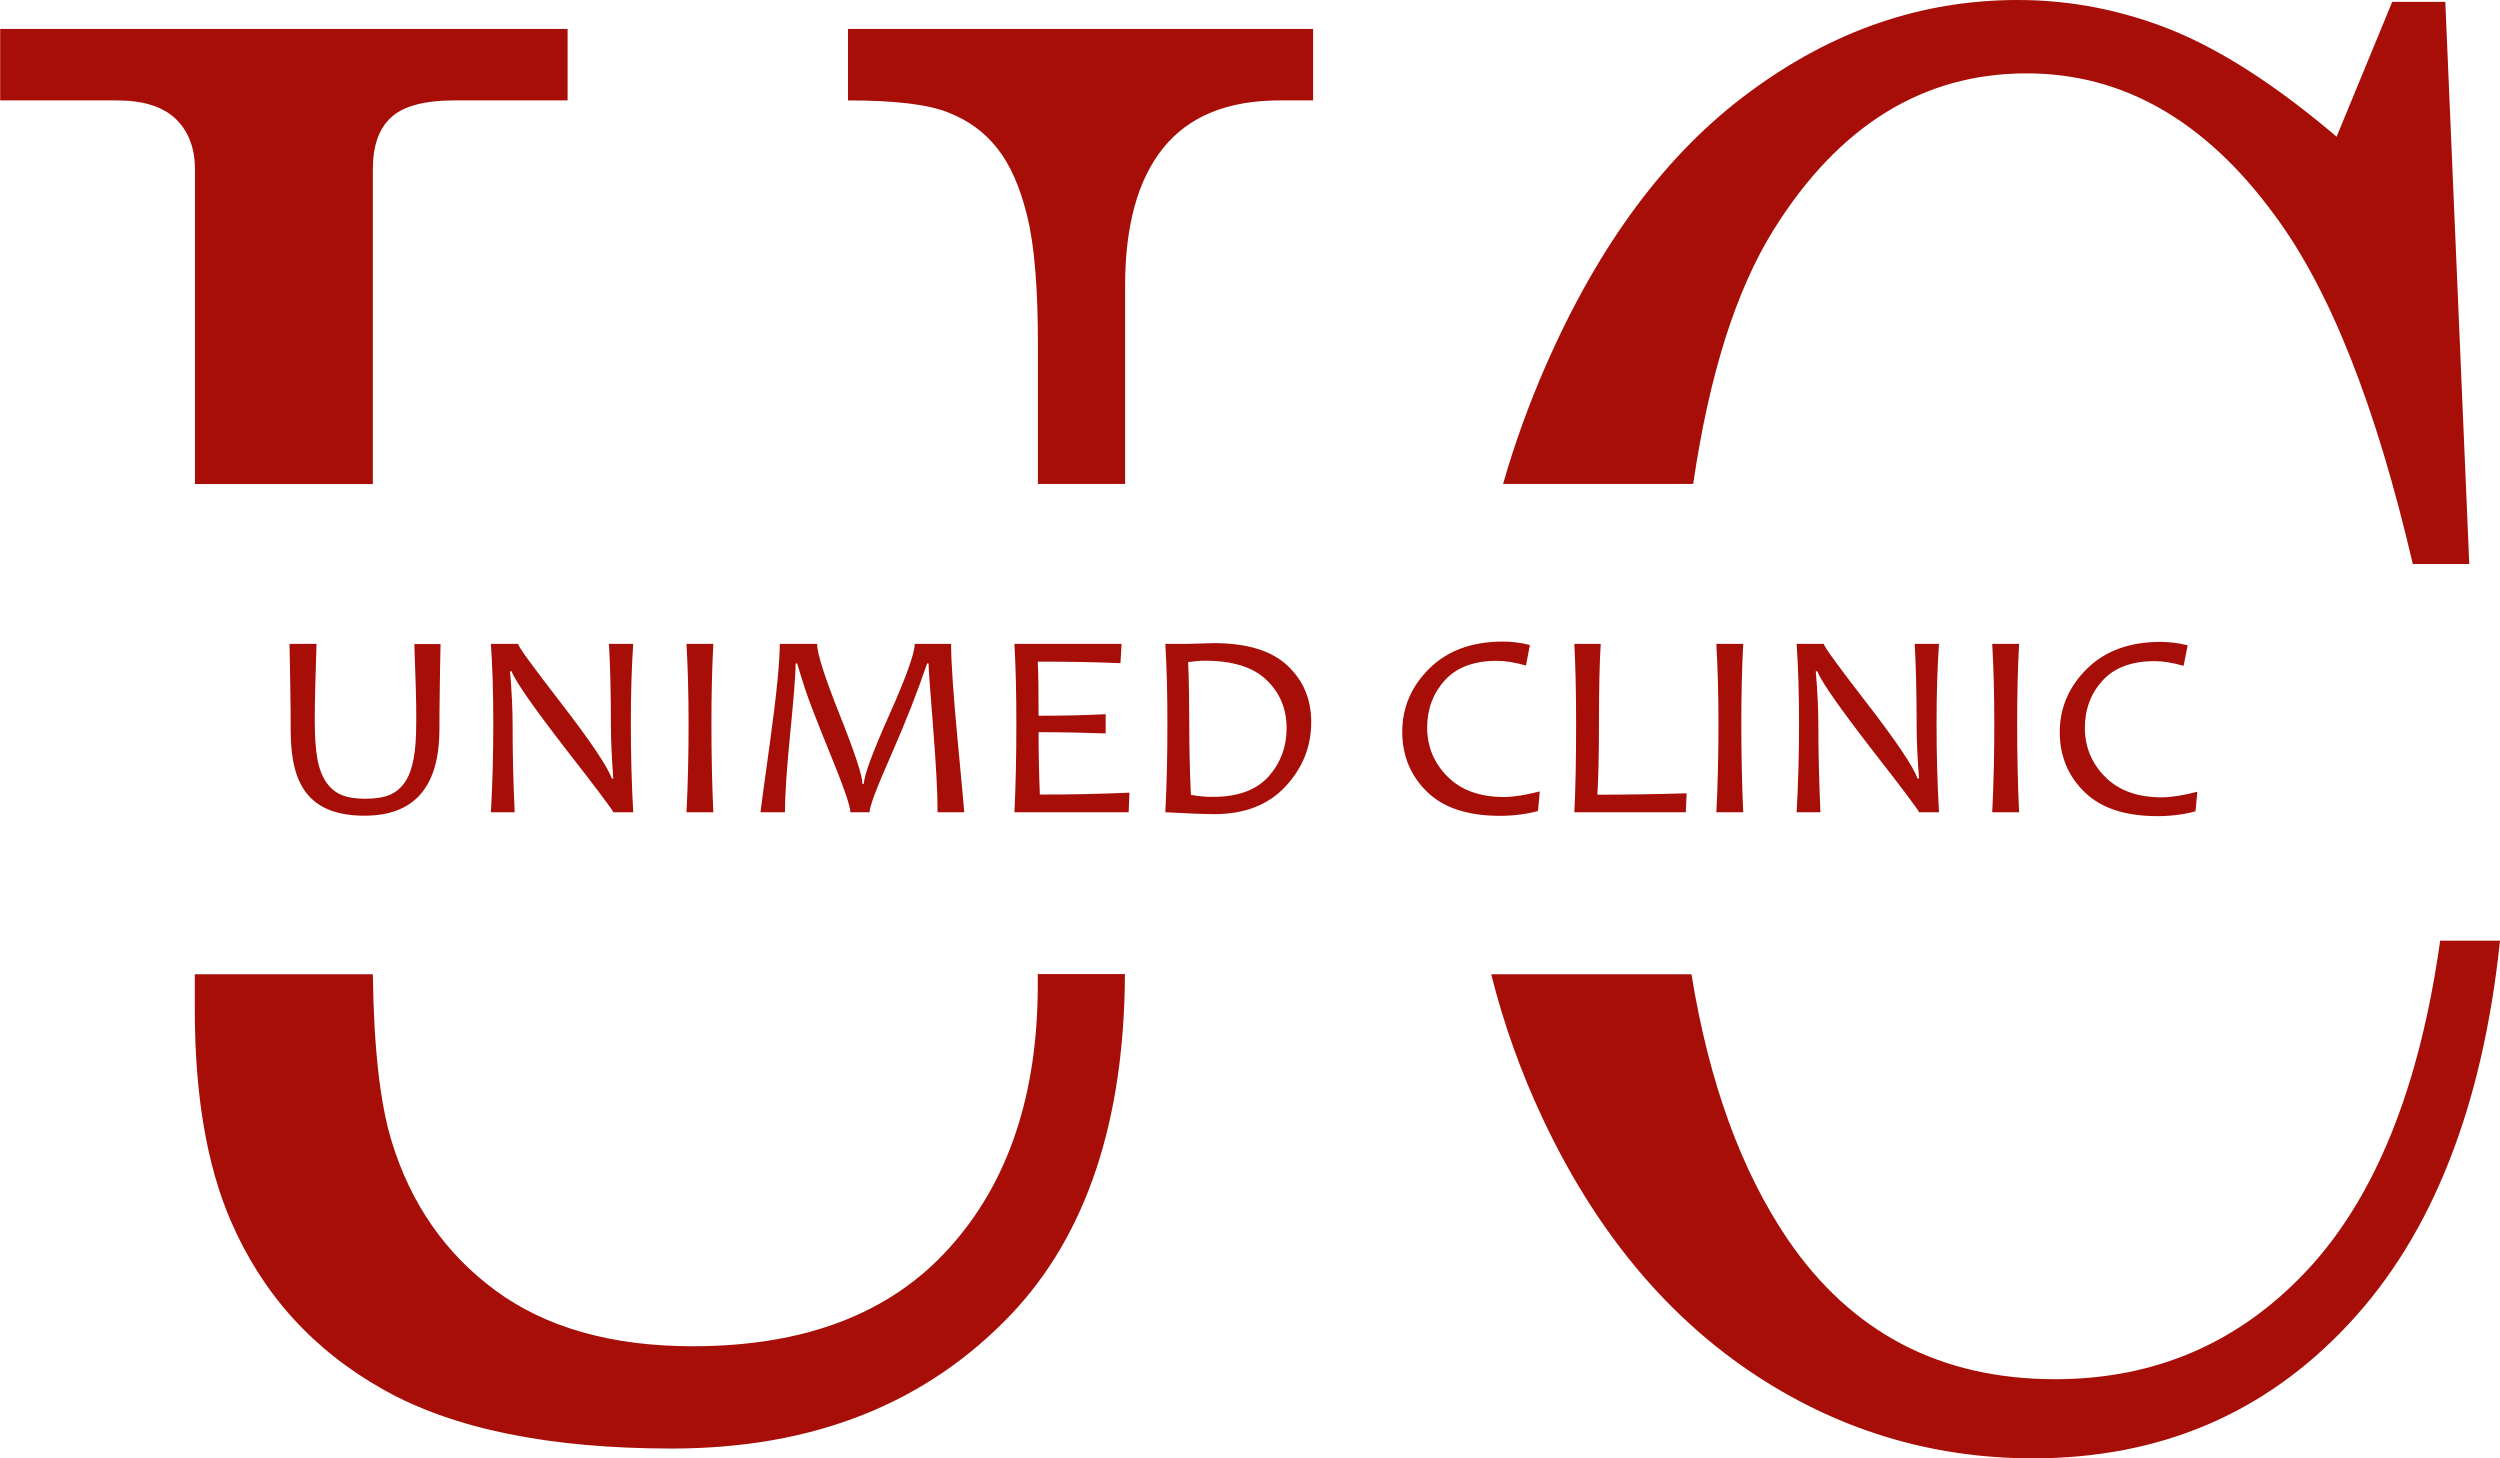
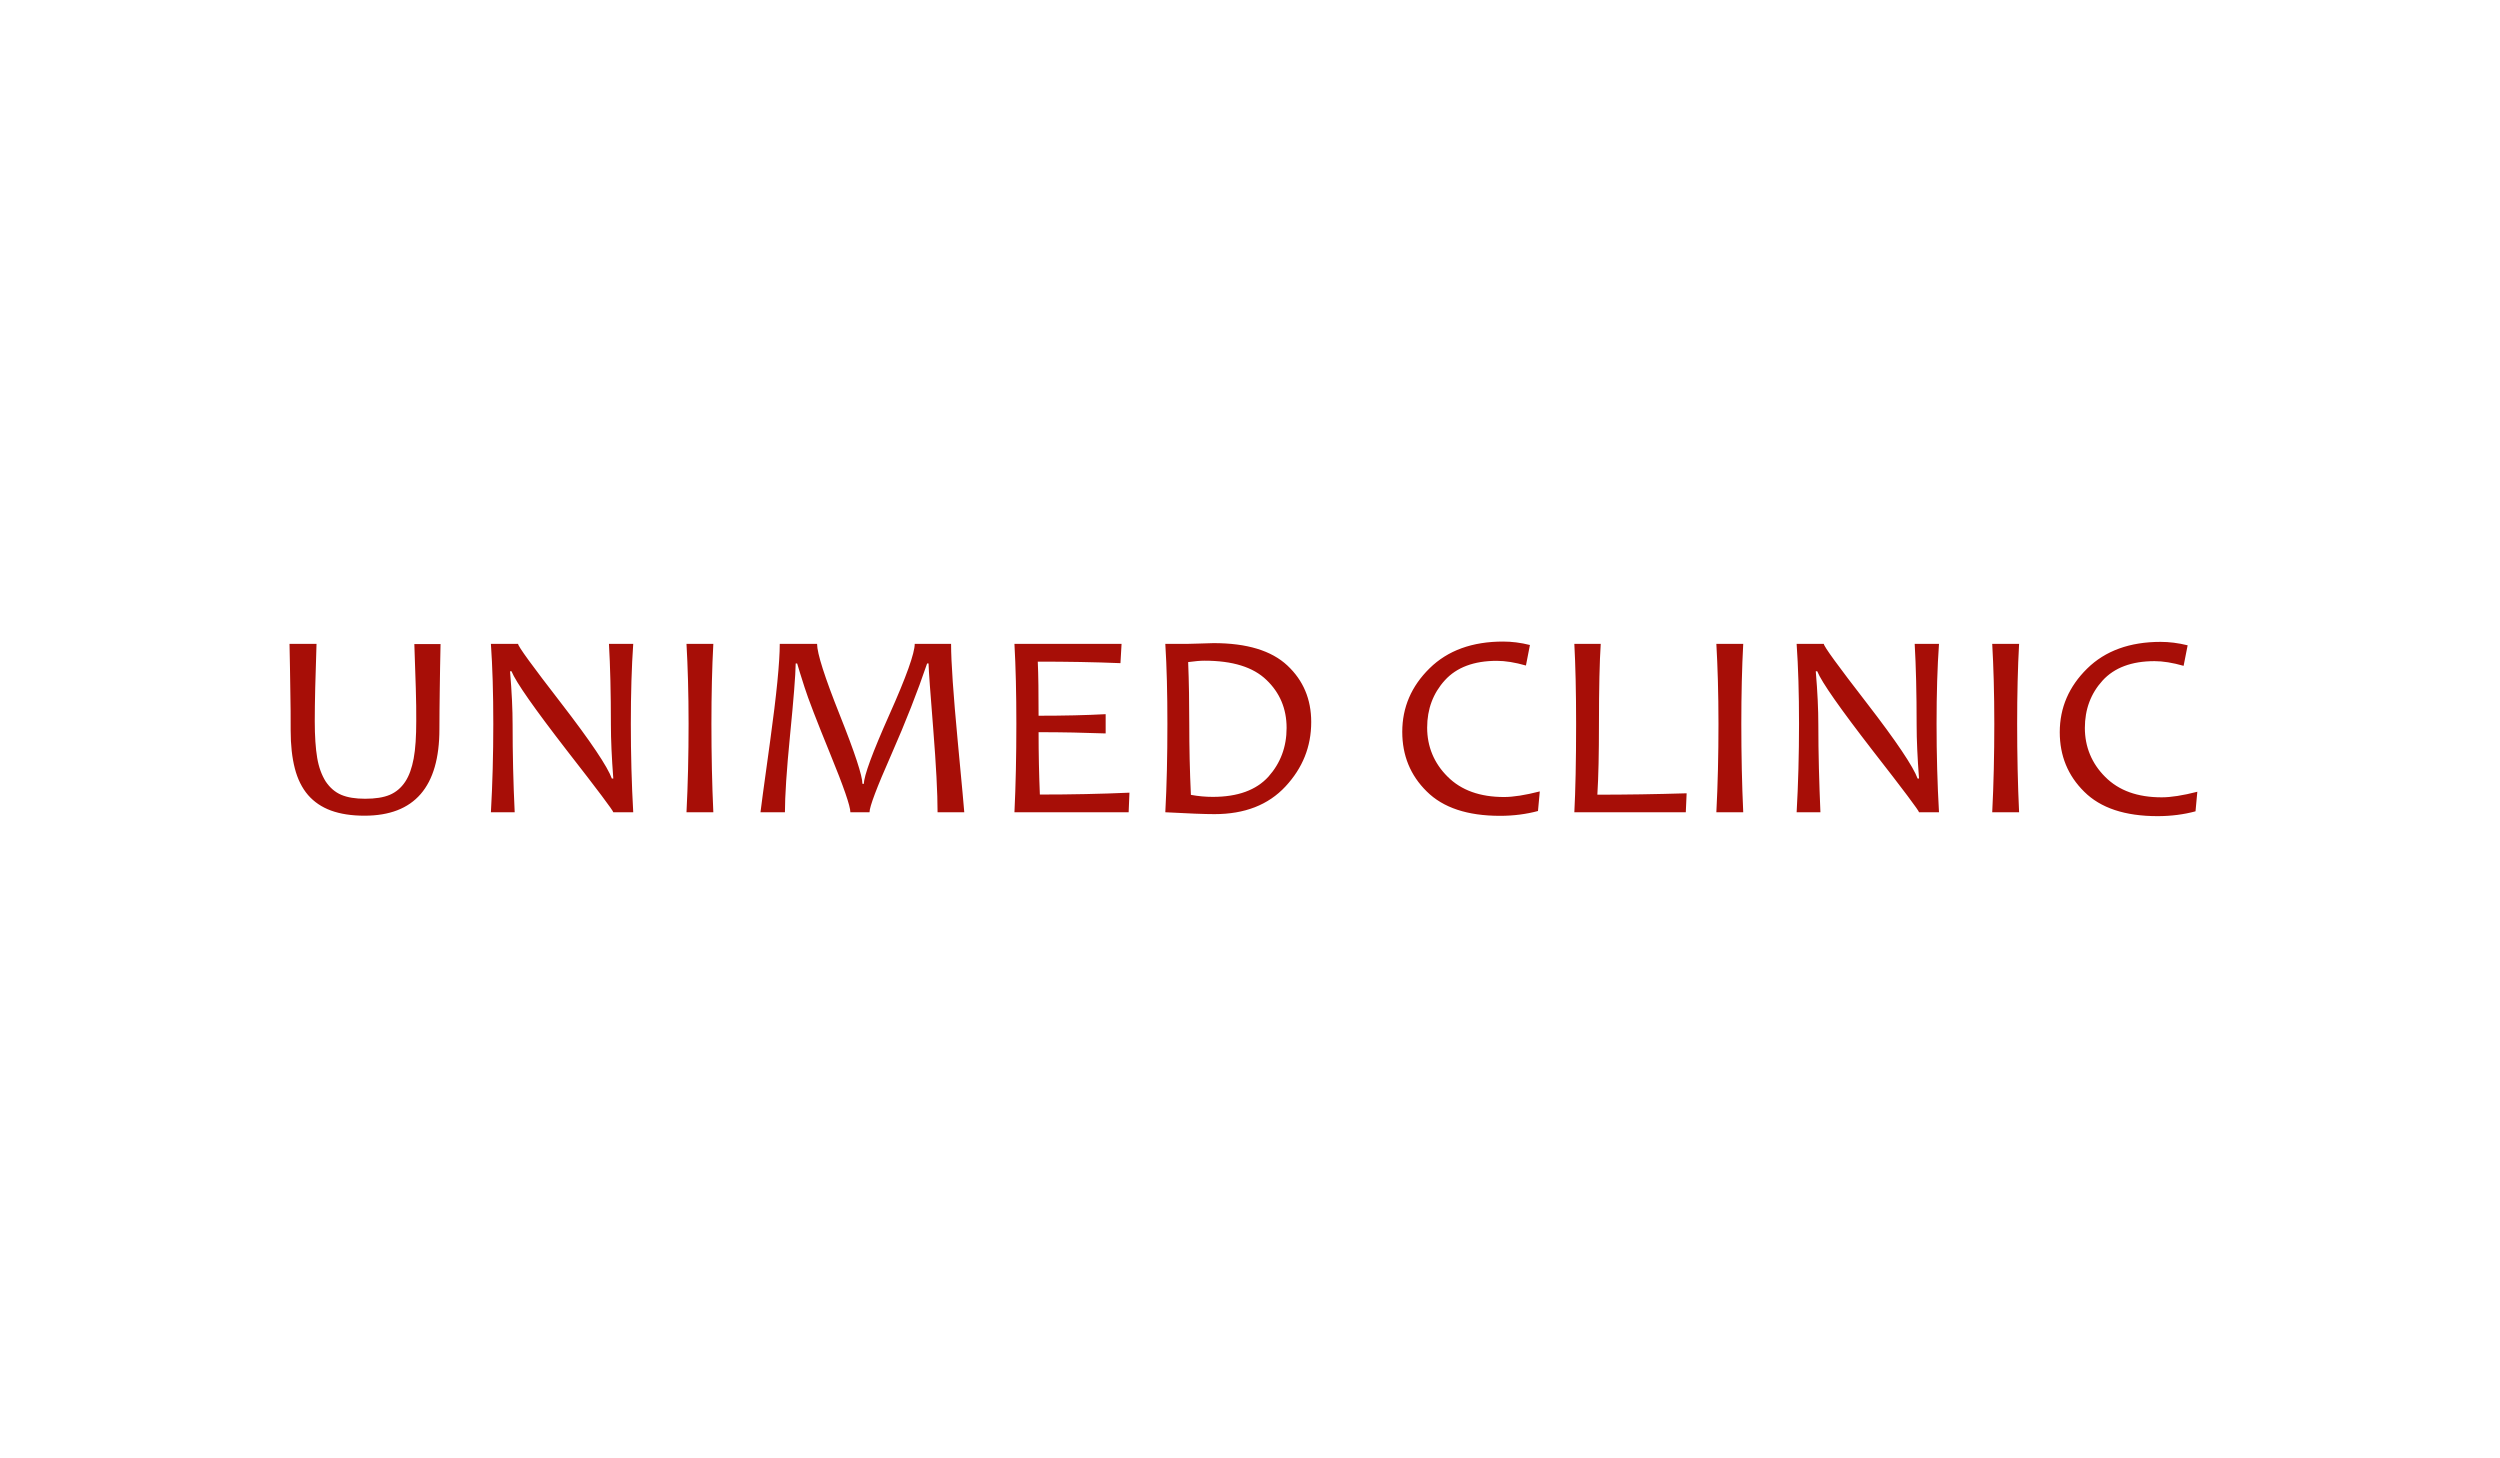
<svg xmlns="http://www.w3.org/2000/svg" viewBox="0 0 72 42" fill="none">
-   <path fill-rule="evenodd" clip-rule="evenodd" d="M48.714 28.058C49.218 31.165 50.14 33.708 51.488 35.696C53.318 38.378 55.88 39.721 59.187 39.721C62.068 39.721 64.496 38.673 66.451 36.578C68.405 34.483 69.684 31.322 70.277 27.091H72C71.5 31.877 70.045 35.566 67.641 38.132C65.237 40.711 62.207 42 58.548 42C55.578 42 52.85 41.158 50.372 39.479C47.894 37.791 45.916 35.374 44.428 32.209C43.803 30.879 43.307 29.495 42.946 28.058H48.714ZM67.293 3.94L68.896 0.054H70.425L71.115 16.243H69.489C68.428 11.69 67.099 8.323 65.492 6.174C63.504 3.465 61.133 2.113 58.367 2.113C55.389 2.113 52.956 3.613 51.081 6.617C49.992 8.363 49.223 10.803 48.764 13.937H43.289C43.618 12.787 44.026 11.658 44.507 10.557C46.041 7.043 47.995 4.41 50.39 2.65C52.781 0.878 55.347 0 58.112 0C59.646 0 61.142 0.295 62.587 0.882C64.032 1.477 65.598 2.494 67.298 3.94H67.293ZM29.892 13.942V9.939C29.892 8.319 29.795 7.083 29.587 6.241C29.387 5.408 29.1 4.75 28.725 4.276C28.354 3.801 27.877 3.461 27.303 3.237C26.719 3.004 25.77 2.892 24.422 2.892V0.833H37.818V2.892H36.859C35.358 2.892 34.242 3.344 33.501 4.262C32.769 5.171 32.403 6.496 32.403 8.229V13.937H29.892V13.942ZM10.738 28.058C10.765 30.163 10.942 31.774 11.284 32.885C11.836 34.675 12.827 36.103 14.272 37.169C15.727 38.235 17.612 38.772 19.951 38.772C23.185 38.772 25.649 37.827 27.345 35.934C29.044 34.053 29.888 31.519 29.888 28.358V28.054H32.398C32.38 32.298 31.287 35.562 29.133 37.841C26.677 40.428 23.421 41.718 19.349 41.718C15.829 41.718 13.054 41.154 11.043 40.021C9.024 38.889 7.555 37.268 6.643 35.154C5.953 33.552 5.61 31.519 5.61 29.084V28.058H10.738ZM0 0.833H16.347V2.892H13.091C12.22 2.892 11.604 3.058 11.261 3.385C10.909 3.707 10.738 4.2 10.738 4.876V13.942H5.614V4.867C5.614 4.253 5.424 3.774 5.058 3.421C4.683 3.067 4.123 2.892 3.368 2.892H0.005V0.833H0Z" fill="#A70E07" />
  <path d="M63.282 22.811L63.231 23.366C62.898 23.456 62.532 23.505 62.138 23.505C61.202 23.505 60.498 23.272 60.026 22.802C59.553 22.336 59.321 21.763 59.321 21.087C59.321 20.38 59.586 19.771 60.109 19.256C60.632 18.741 61.341 18.486 62.226 18.486C62.471 18.486 62.731 18.517 63.004 18.585L62.888 19.176C62.573 19.086 62.295 19.041 62.05 19.041C61.392 19.041 60.892 19.229 60.553 19.601C60.215 19.973 60.044 20.429 60.044 20.966C60.044 21.504 60.239 21.987 60.632 22.377C61.026 22.771 61.563 22.963 62.258 22.963C62.522 22.963 62.865 22.91 63.286 22.802M58.15 23.393H57.376C57.417 22.587 57.436 21.741 57.436 20.846C57.436 19.95 57.413 19.198 57.376 18.544H58.15C58.112 19.225 58.094 19.99 58.094 20.846C58.094 21.745 58.112 22.592 58.15 23.393ZM55.268 23.393C55.268 23.353 54.824 22.757 53.929 21.611C52.998 20.407 52.465 19.65 52.336 19.332H52.294C52.345 19.928 52.368 20.443 52.368 20.868C52.368 21.701 52.392 22.542 52.428 23.393H51.743C51.789 22.587 51.812 21.736 51.812 20.846C51.812 19.955 51.789 19.202 51.743 18.544H52.526C52.526 18.616 52.938 19.18 53.758 20.241C54.62 21.356 55.106 22.086 55.227 22.422H55.268C55.222 21.817 55.199 21.302 55.199 20.881C55.199 19.964 55.18 19.185 55.143 18.544H55.843C55.796 19.202 55.773 19.968 55.773 20.846C55.773 21.723 55.796 22.583 55.843 23.393H55.268ZM50.205 23.393H49.431C49.473 22.587 49.492 21.741 49.492 20.846C49.492 19.95 49.468 19.198 49.431 18.544H50.205C50.168 19.225 50.15 19.99 50.15 20.846C50.15 21.745 50.168 22.592 50.205 23.393ZM48.575 22.847L48.551 23.393H45.341C45.373 22.78 45.392 21.933 45.392 20.846C45.392 19.914 45.373 19.144 45.341 18.544H46.101C46.068 19.046 46.05 19.816 46.05 20.846C46.05 21.696 46.036 22.372 46.004 22.887C46.819 22.887 47.68 22.874 48.575 22.847ZM44.345 22.802L44.294 23.357C43.961 23.447 43.595 23.496 43.201 23.496C42.265 23.496 41.561 23.263 41.089 22.793C40.616 22.327 40.385 21.754 40.385 21.078C40.385 20.371 40.648 19.762 41.172 19.247C41.696 18.732 42.404 18.477 43.289 18.477C43.535 18.477 43.794 18.508 44.062 18.576L43.947 19.167C43.632 19.077 43.354 19.032 43.108 19.032C42.45 19.032 41.95 19.22 41.612 19.592C41.274 19.964 41.102 20.42 41.102 20.957C41.102 21.495 41.297 21.978 41.691 22.368C42.084 22.762 42.627 22.954 43.317 22.954C43.581 22.954 43.923 22.901 44.345 22.793V22.802ZM37.054 20.962C37.054 20.411 36.859 19.95 36.475 19.583C36.09 19.211 35.498 19.028 34.687 19.028C34.571 19.028 34.418 19.041 34.219 19.068C34.242 19.646 34.251 20.241 34.251 20.85C34.251 21.522 34.265 22.202 34.298 22.892C34.515 22.932 34.724 22.95 34.928 22.95C35.646 22.95 36.178 22.757 36.531 22.368C36.878 21.978 37.054 21.513 37.054 20.966V20.962ZM37.763 20.796C37.763 21.504 37.517 22.117 37.022 22.65C36.526 23.183 35.845 23.447 34.978 23.447C34.696 23.447 34.224 23.429 33.561 23.393C33.603 22.623 33.621 21.777 33.621 20.846C33.621 19.973 33.603 19.207 33.561 18.544H34.011C34.117 18.544 34.284 18.544 34.511 18.535C34.733 18.526 34.881 18.522 34.951 18.522C35.91 18.522 36.618 18.737 37.077 19.167C37.535 19.596 37.763 20.138 37.763 20.792V20.796ZM32.528 22.833L32.505 23.393H29.216C29.253 22.623 29.271 21.777 29.271 20.846C29.271 19.973 29.253 19.207 29.216 18.544H32.301L32.269 19.099C31.523 19.068 30.726 19.055 29.888 19.055C29.906 19.44 29.911 19.959 29.911 20.613C30.634 20.613 31.277 20.599 31.843 20.568V21.123C31.24 21.101 30.596 21.087 29.911 21.087C29.911 21.723 29.925 22.323 29.948 22.883C30.851 22.883 31.713 22.865 32.528 22.829V22.833ZM27.771 23.393H27.002C27.002 22.838 26.96 22.041 26.877 20.993C26.793 19.946 26.747 19.319 26.742 19.108H26.701C26.427 19.914 26.084 20.792 25.668 21.736C25.251 22.681 25.042 23.232 25.042 23.393H24.491C24.491 23.218 24.296 22.654 23.907 21.705C23.518 20.752 23.273 20.116 23.171 19.793C23.069 19.471 22.995 19.243 22.958 19.108H22.916C22.911 19.449 22.856 20.134 22.754 21.168C22.652 22.198 22.606 22.941 22.606 23.393H21.902C21.902 23.366 21.994 22.686 22.18 21.343C22.365 20.004 22.457 19.068 22.457 18.544H23.532C23.532 18.817 23.75 19.498 24.185 20.59C24.621 21.683 24.838 22.345 24.838 22.574H24.88C24.88 22.345 25.126 21.678 25.612 20.586C26.103 19.489 26.344 18.808 26.344 18.544H27.391C27.391 19.068 27.456 19.995 27.581 21.329C27.706 22.663 27.771 23.348 27.771 23.393ZM20.544 23.393H19.771C19.812 22.587 19.831 21.741 19.831 20.846C19.831 19.95 19.808 19.198 19.771 18.544H20.544C20.507 19.225 20.489 19.99 20.489 20.846C20.489 21.745 20.507 22.592 20.544 23.393ZM17.663 23.393C17.663 23.353 17.218 22.757 16.324 21.611C15.393 20.407 14.86 19.65 14.731 19.332H14.689C14.74 19.928 14.763 20.443 14.763 20.868C14.763 21.701 14.782 22.542 14.823 23.393H14.138C14.184 22.587 14.207 21.736 14.207 20.846C14.207 19.955 14.184 19.202 14.138 18.544H14.921C14.921 18.616 15.333 19.18 16.153 20.241C17.014 21.356 17.501 22.086 17.621 22.422H17.663C17.617 21.817 17.594 21.302 17.594 20.881C17.594 19.964 17.575 19.185 17.538 18.544H18.237C18.191 19.202 18.168 19.968 18.168 20.846C18.168 21.723 18.191 22.583 18.237 23.393H17.663ZM12.688 18.544C12.679 19.014 12.669 19.453 12.665 19.861C12.66 20.268 12.655 20.649 12.655 20.998C12.655 22.659 11.937 23.492 10.497 23.492C10.122 23.492 9.802 23.442 9.533 23.344C9.265 23.245 9.047 23.098 8.871 22.896C8.699 22.695 8.57 22.439 8.491 22.13C8.412 21.822 8.371 21.459 8.371 21.038C8.371 20.671 8.371 20.281 8.361 19.87C8.357 19.458 8.347 19.014 8.338 18.544H9.116C9.084 19.489 9.065 20.232 9.065 20.769C9.065 21.199 9.089 21.553 9.135 21.826C9.181 22.099 9.265 22.323 9.38 22.507C9.501 22.686 9.649 22.815 9.83 22.892C10.01 22.968 10.237 23.004 10.515 23.004C10.807 23.004 11.043 22.968 11.224 22.892C11.405 22.815 11.553 22.69 11.669 22.516C11.785 22.341 11.863 22.117 11.914 21.844C11.965 21.571 11.988 21.208 11.988 20.765C11.988 20.501 11.988 20.187 11.975 19.82C11.965 19.453 11.951 19.028 11.933 18.549H12.693L12.688 18.544Z" fill="#A70E07" />
</svg>